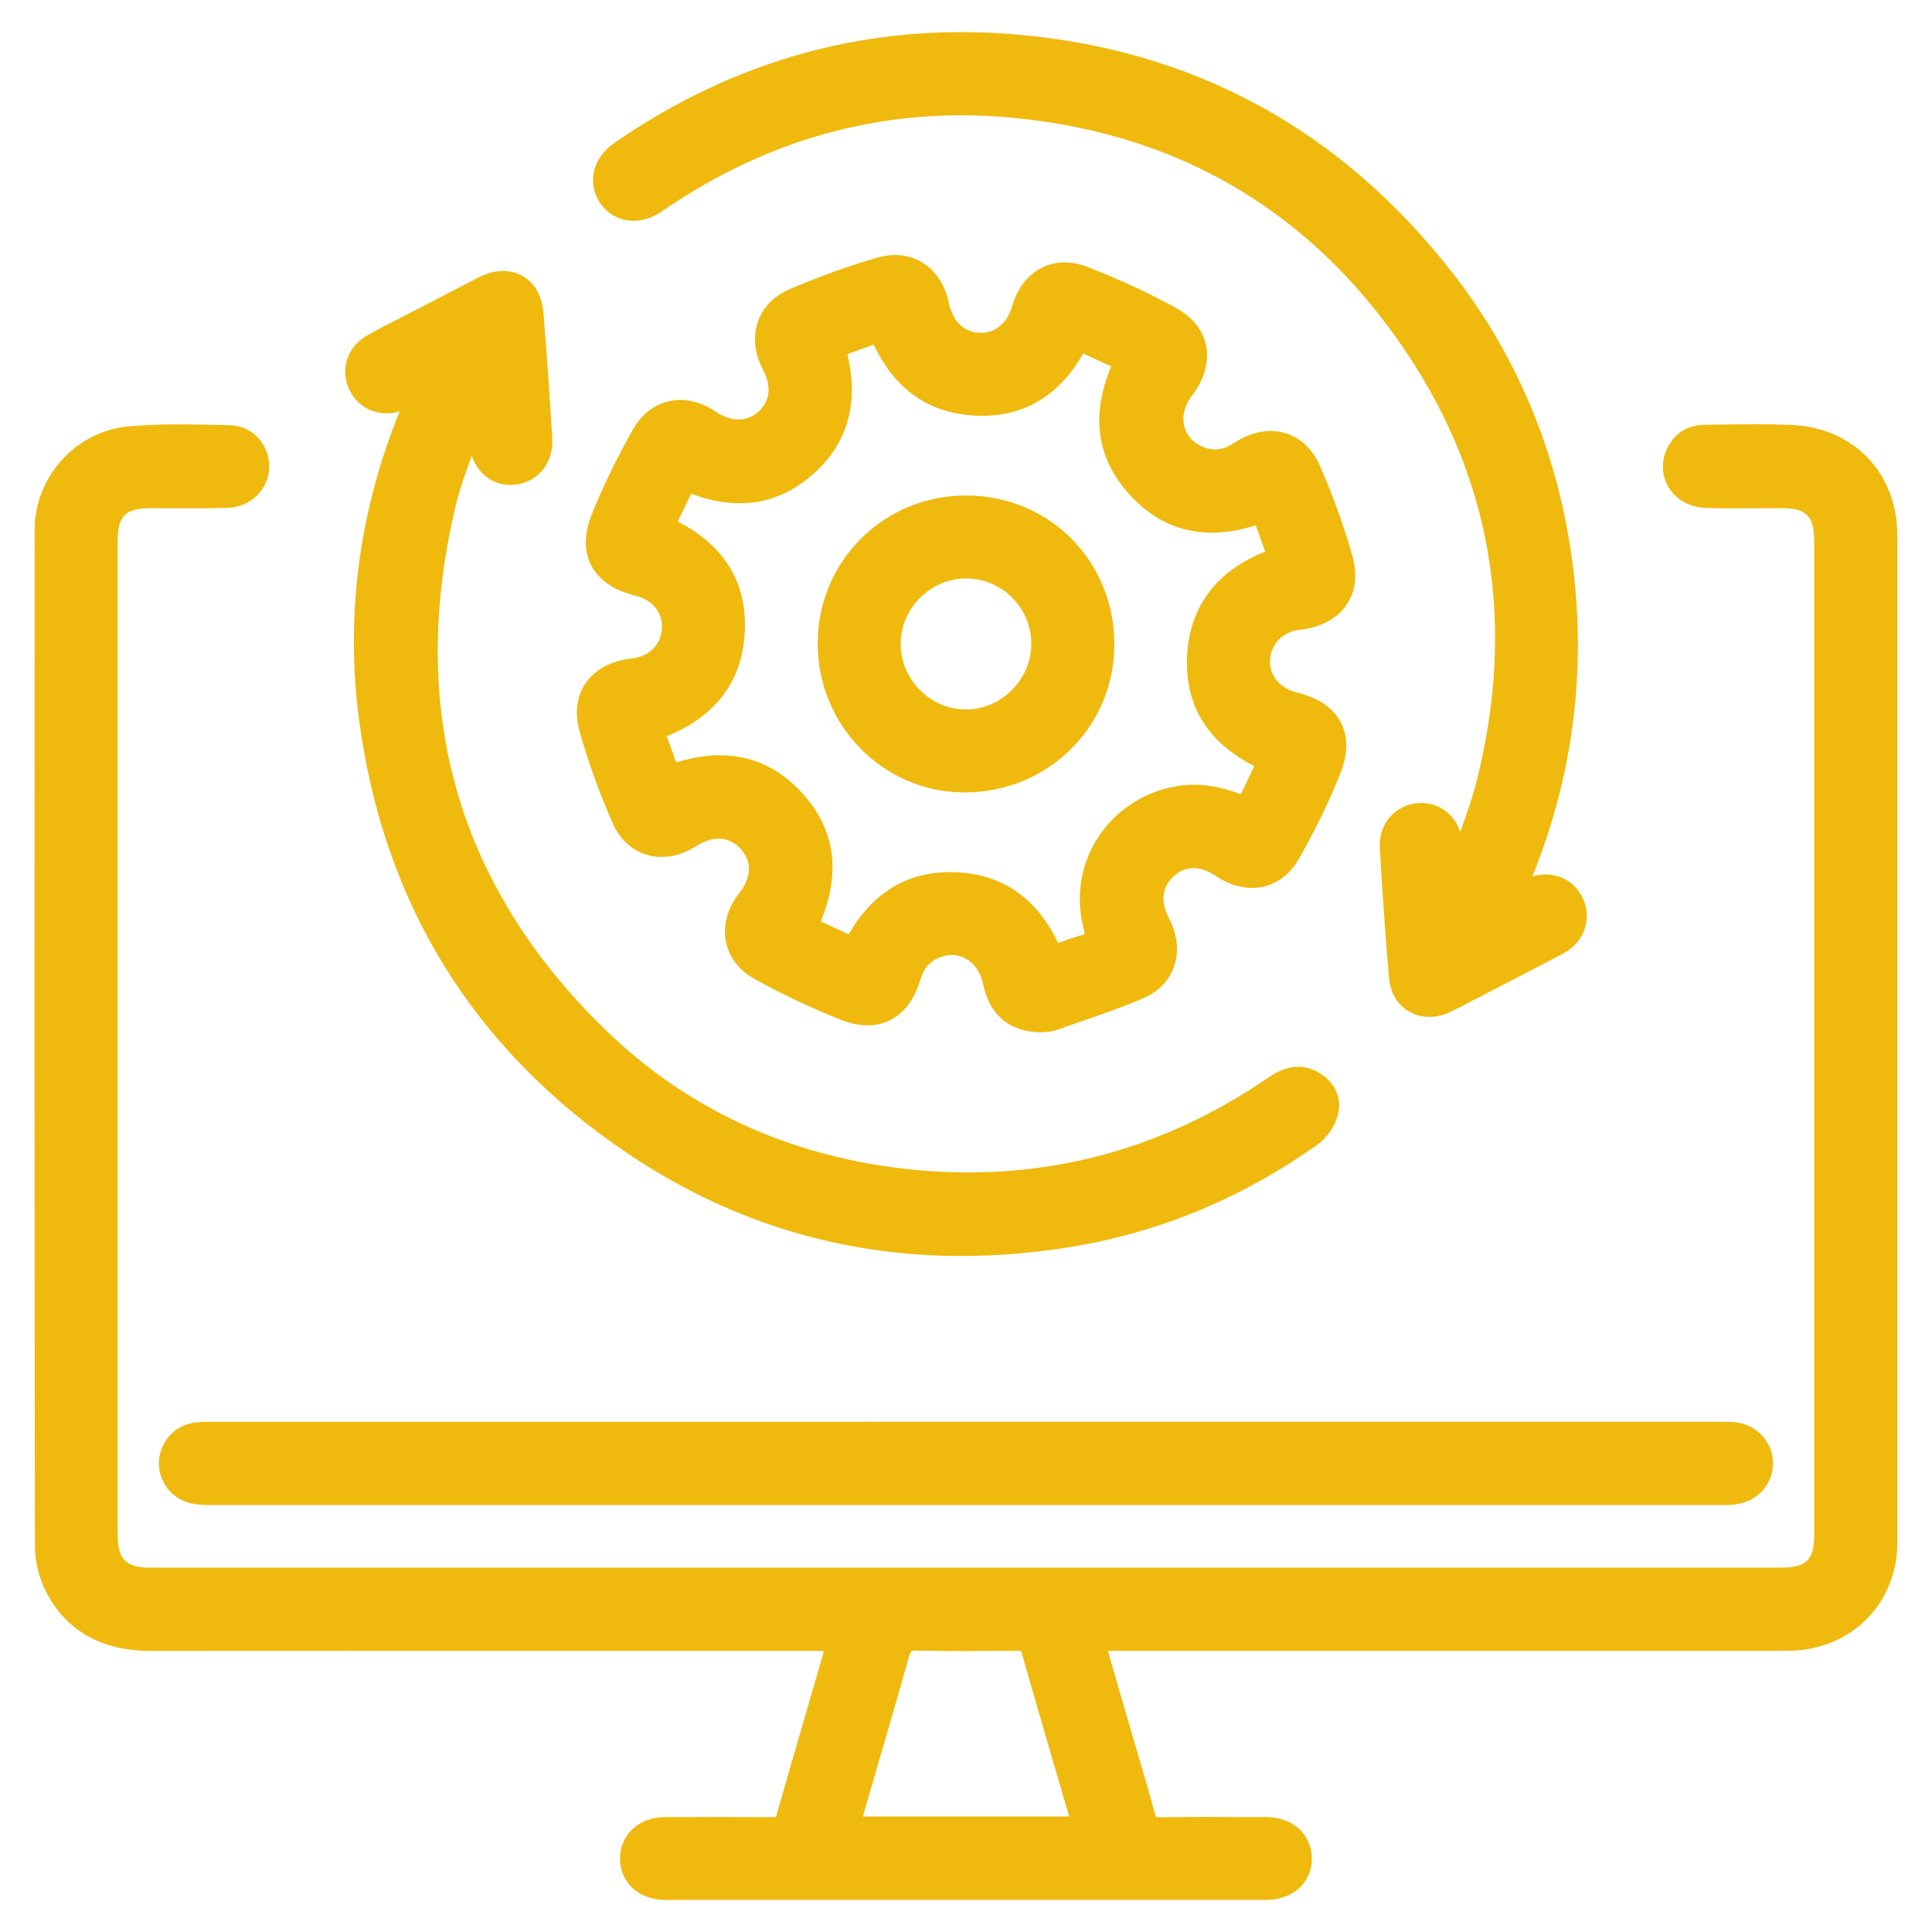
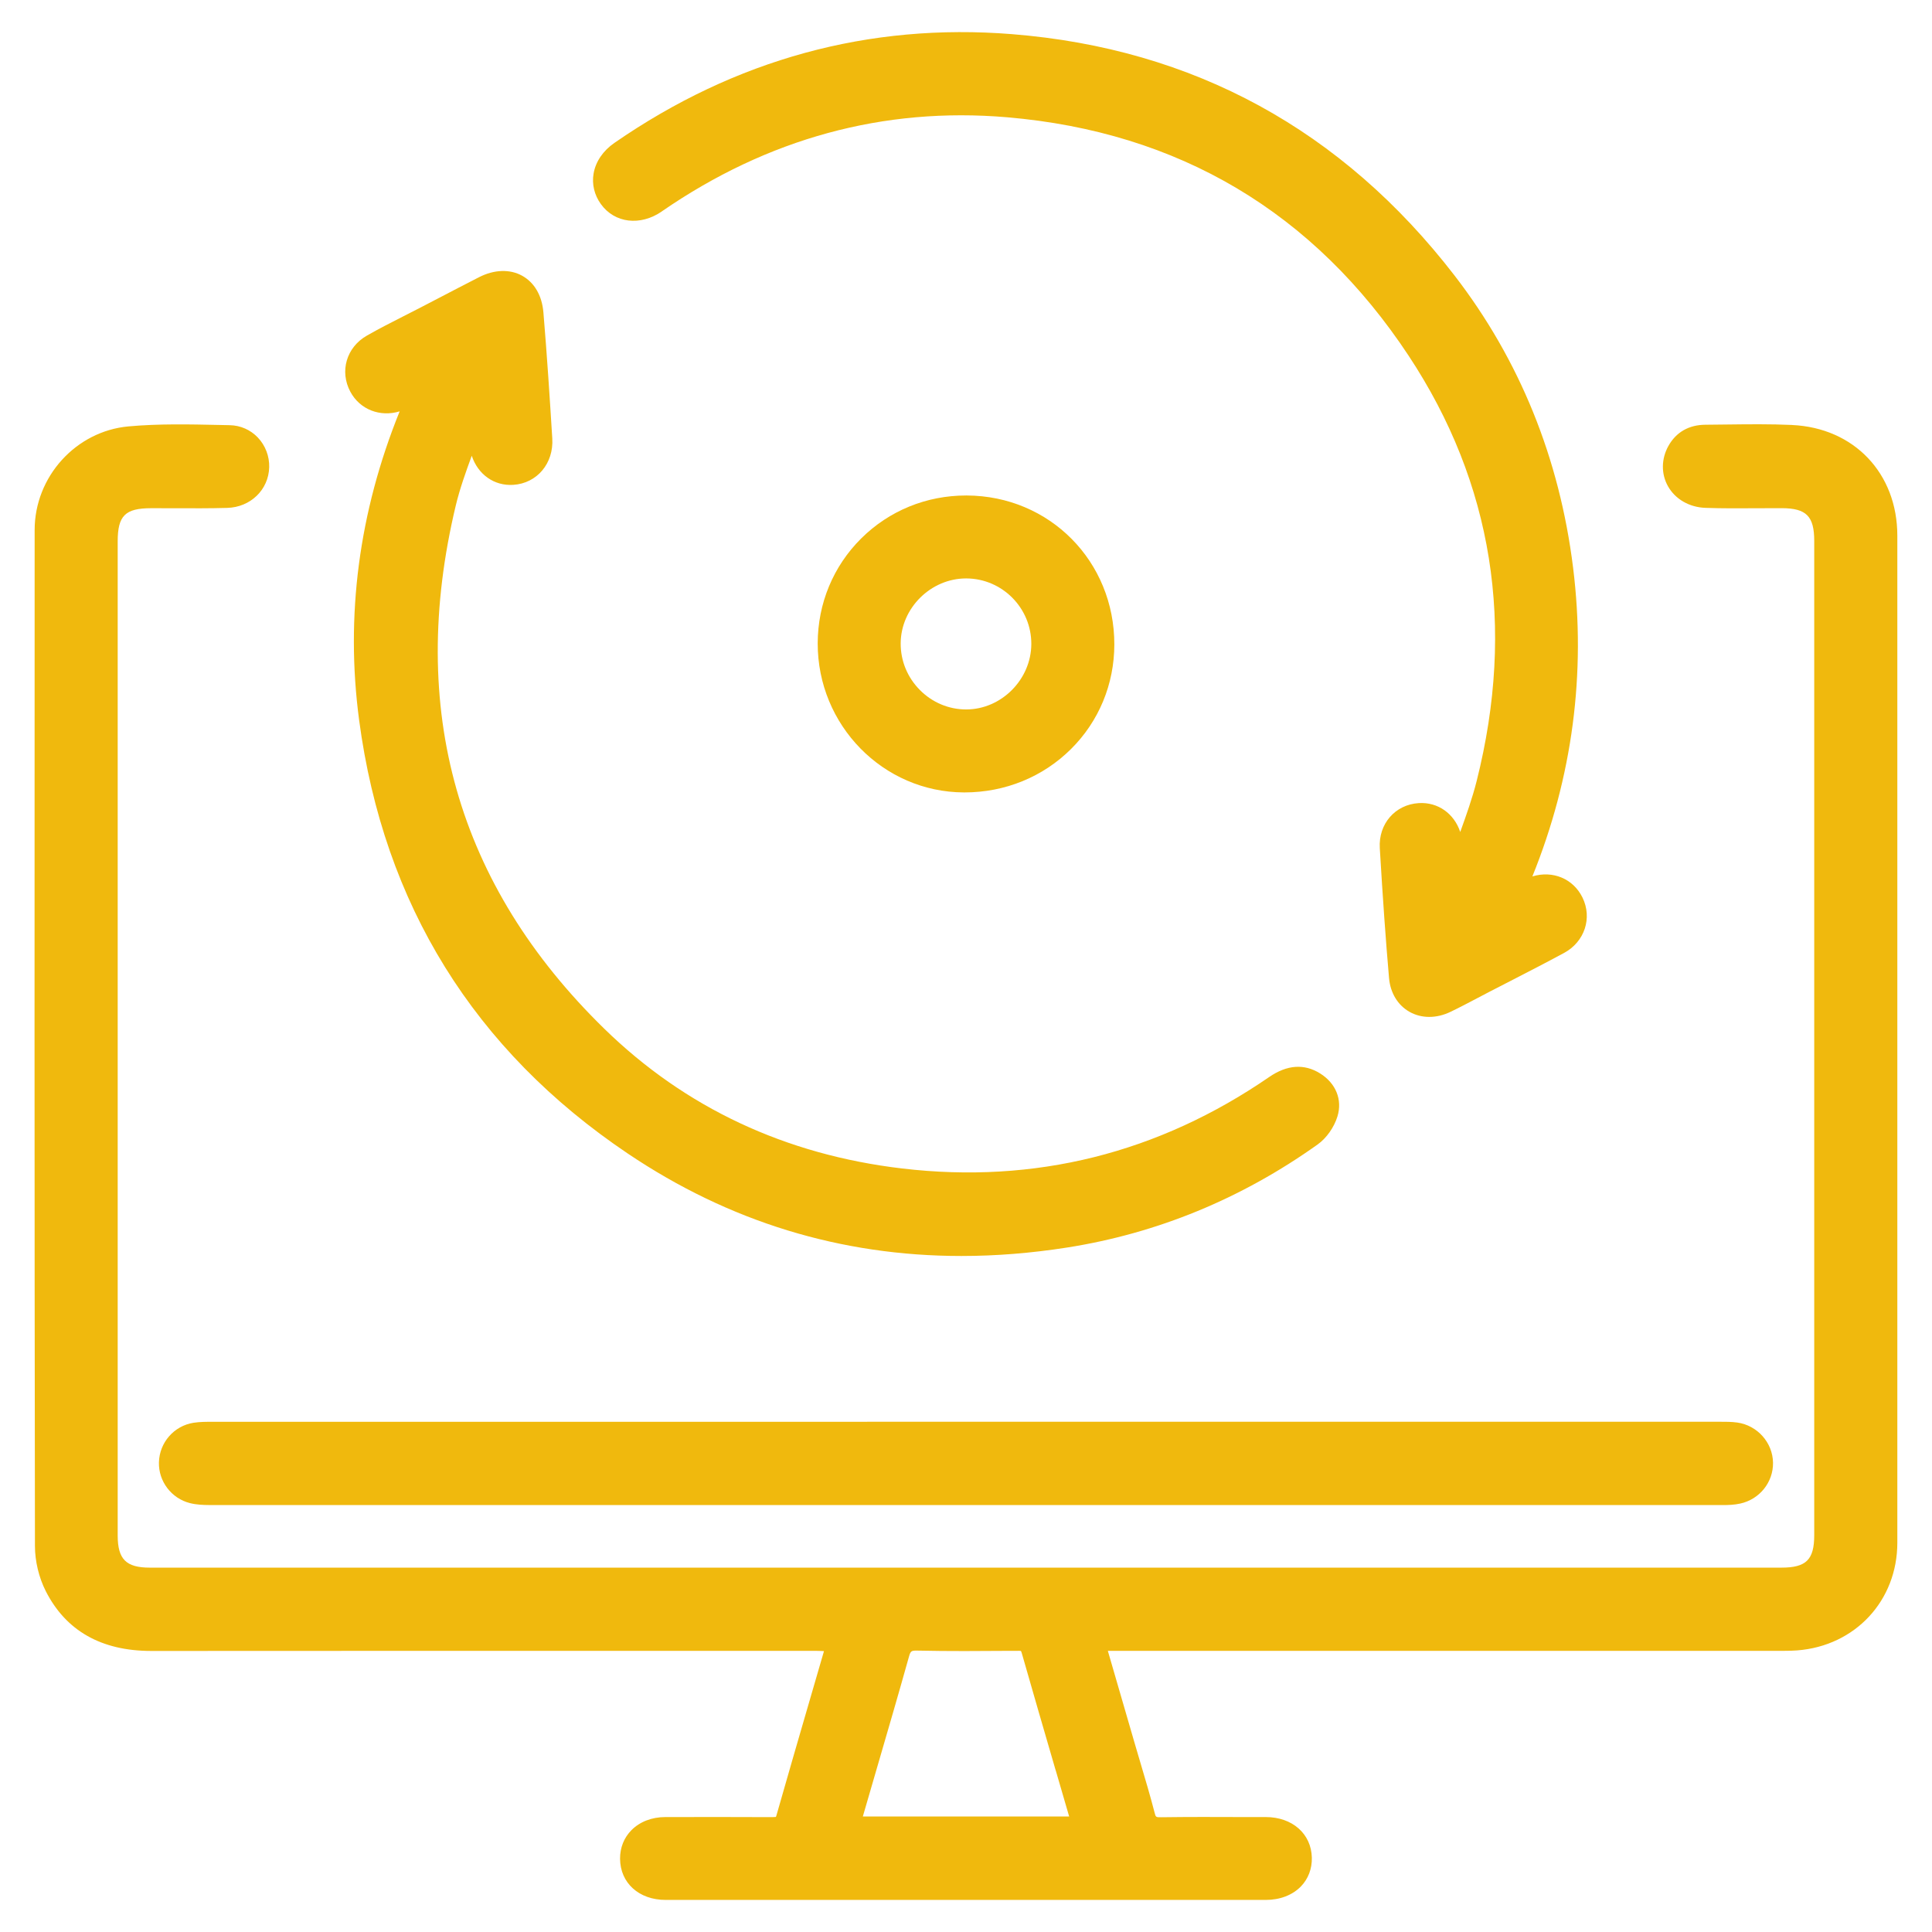
<svg xmlns="http://www.w3.org/2000/svg" id="Layer_1" data-name="Layer 1" viewBox="0 0 512 512">
  <defs>
    <style>
      .cls-1 {
        fill: #f0b90d;
        stroke-width: 0px;
      }
    </style>
  </defs>
  <path class="cls-1" d="M474.93,112.62c-5.81-.26-11.7-.19-17.4-.12-1.87.02-3.73.05-5.59.06-4.37.03-7.75,1.97-9.79,5.61-1.91,3.43-1.96,7.42-.12,10.69,1.94,3.44,5.66,5.58,9.95,5.73,4.56.16,9.18.13,13.65.1,2.19-.01,4.38-.03,6.56-.02,6.51.02,8.6,2.13,8.6,8.69,0,87.82,0,175.65,0,263.47,0,6.51-2.12,8.61-8.7,8.61-144.14,0-288.27.01-432.41,0-6.26,0-8.48-2.22-8.49-8.49,0-87.82,0-175.65,0-263.47,0-6.81,1.98-8.79,8.83-8.8,2.12,0,4.24,0,6.36.01,4.53.02,9.22.04,13.84-.09,6.18-.18,10.96-4.81,11.12-10.77.08-2.92-1.02-5.79-3.02-7.89-1.95-2.04-4.58-3.2-7.42-3.26l-2.78-.06c-7.9-.17-16.06-.35-24.09.38-13.93,1.28-24.84,13.33-24.85,27.44-.04,86.07-.06,178.26.08,269.28,0,4.01,1.05,8.35,2.85,11.91,5.34,10.55,14.76,15.89,27.98,15.89h.04c50.92-.04,102.7-.03,152.77-.02h23.67c.58,0,1.17.03,1.79.07-1.18,4.06-2.36,8.11-3.54,12.17-2.99,10.29-6.09,20.93-9.07,31.41-.05.18-.1.29-.13.36-.13.02-.42.04-.96.05-8.96-.04-17.81-.04-28.34-.02-3.58,0-6.77,1.24-8.98,3.47-1.97,1.98-3.04,4.67-3.02,7.56.04,6.44,5.01,10.93,12.08,10.93,26.57,0,53.14,0,79.71,0s52.88,0,79.33,0c3.75,0,7.05-1.26,9.29-3.55,1.96-2,2.99-4.72,2.92-7.66-.15-6.32-5.17-10.74-12.2-10.75h-6.13c-7.06-.03-14.36-.05-21.56.05-1.46.02-1.48-.02-1.78-1.22-1.14-4.4-2.45-8.82-3.72-13.09-.53-1.78-1.06-3.55-1.57-5.33l-7.1-24.45h36.95c46.6,0,93.19,0,139.79,0h.79c1.68,0,3.44,0,5.2-.13,15.35-1.21,26.49-13.2,26.49-28.53.01-88.96.01-177.92,0-266.89,0-16.52-11.47-28.57-27.89-29.32ZM279.78,469.17c1.19,4.07,2.37,8.15,3.56,12.22h-54.68c1.28-4.44,2.58-8.88,3.87-13.31,2.77-9.49,5.63-19.31,8.34-28.99.44-1.57.61-1.69,2.25-1.66,8.29.18,16.71.12,24.84.06h1.81s.04-.01.05-.01c.53,0,.73.05.73.04.03.04.12.19.22.54,2.96,10.39,6.04,20.93,9,31.12Z" />
-   <path class="cls-1" d="M162.36,218.13c1.85,4.2,5.02,7.18,8.94,8.37,4.2,1.28,8.91.47,13.25-2.28,4.57-2.9,8.79-2.58,11.87.9,3.97,4.48,1.34,9.24-.57,11.68-3.1,3.95-4.33,8.5-3.45,12.82.83,4.1,3.54,7.6,7.6,9.84,7.64,4.21,15.4,7.87,23.05,10.87,4.68,1.83,9.07,1.87,12.7.1,3.78-1.85,6.6-5.58,8.16-10.79.97-3.25,2.8-5.2,5.77-6.14,2.27-.72,4.5-.5,6.44.63,2.23,1.31,3.79,3.67,4.4,6.65,1.68,8.25,7.17,12.79,15.48,12.79h.08l.34-.02c.1-.01.24-.02.39-.03.77-.05,1.94-.13,3.11-.54,1.93-.68,3.87-1.35,5.81-2.01,5.73-1.97,11.66-4.01,17.35-6.46,3.88-1.67,6.73-4.62,8.03-8.3,1.4-3.95.97-8.45-1.23-12.66-2.4-4.59-2.01-8.4,1.15-11.32,3.92-3.63,8.31-2.02,11.29-.02,4.09,2.73,8.57,3.71,12.62,2.74,3.89-.93,7.13-3.52,9.37-7.49,4.41-7.82,7.95-15.13,10.83-22.32,2.11-5.26,2.18-9.86.21-13.66-2.02-3.91-6.01-6.61-11.84-8.01-4.23-1.02-7.16-4.56-6.96-8.42.22-4.39,3.42-7.67,7.97-8.16,5.48-.6,9.86-2.95,12.35-6.64,2.39-3.55,2.92-8.03,1.52-12.95-2.24-7.9-5.11-15.87-8.51-23.67-2-4.58-5.22-7.65-9.3-8.86-4.25-1.26-9.06-.33-13.57,2.63-2.47,1.62-4.7,2.08-7.01,1.44-2.99-.83-5.11-2.71-5.98-5.29-.93-2.76-.25-5.92,1.85-8.67,3.32-4.35,4.64-9.1,3.74-13.37-.87-4.1-3.65-7.54-8.04-9.95-7.33-4.02-15.21-7.67-23.44-10.84-4.25-1.64-8.39-1.58-11.98.2-3.74,1.85-6.56,5.49-7.94,10.24-1.33,4.59-4.54,7.21-8.52,7.05-4.24-.18-7.23-3.04-8.21-7.84-.98-4.8-3.49-8.64-7.09-10.81-3.45-2.09-7.58-2.52-11.94-1.26-7.77,2.25-15.61,5.08-23.33,8.41-3.99,1.72-6.91,4.72-8.23,8.45-1.4,3.97-.95,8.49,1.29,12.75,1.65,3.14,2.76,7.63-1.26,11.25-3.05,2.73-7.19,2.69-11.35-.13-3.95-2.68-8.37-3.62-12.43-2.67-3.86.91-7.18,3.52-9.34,7.35-4.46,7.91-8.05,15.31-10.98,22.63-2.03,5.07-2.07,9.75-.11,13.53,2.02,3.89,6.04,6.64,11.64,7.96,4.47,1.06,7.31,4.52,7.08,8.62-.25,4.44-3.35,7.53-8.09,8.06-5.41.61-9.75,2.97-12.21,6.62-2.35,3.5-2.88,7.9-1.52,12.73,2.26,8.03,5.21,16.21,8.77,24.3ZM197.42,166.39c.23-12.55-5.76-22.01-17.81-28.16l3.56-7.4c12.41,4.69,23.35,2.88,32.55-5.4,8.97-8.08,11.94-18.69,8.84-31.58l7-2.53c5.61,11.97,14.72,18.3,27.11,18.83,12.31.54,21.84-5.01,28.39-16.46l7.43,3.41c-5.54,13.17-3.81,24.71,5.18,34.33,8.76,9.38,19.89,11.99,33.12,7.79l2.51,6.97c-12.89,5.07-20.04,14.55-20.7,27.54-.67,13.1,5.32,22.95,17.82,29.31l-3.6,7.41c-4.64-1.71-10.41-3.17-16.73-2.15-8.7,1.4-16.38,6.36-21.08,13.6-4.7,7.24-6.04,15.89-3.79,24.35.19.73.22,1.1.22,1.27-.12.07-.39.19-.89.33-1.96.54-3.81,1.21-5.77,1.92-.13.05-.26.09-.38.14-5.64-11.93-14.75-18.24-27.11-18.76-.52-.02-1.04-.03-1.55-.03-11.52,0-20.53,5.54-26.83,16.49l-7.41-3.43c5.55-13.32,3.71-24.94-5.47-34.59-8.64-9.08-19.68-11.62-32.84-7.54l-2.5-6.96c13.33-5.33,20.48-15.21,20.72-28.7Z" />
  <path class="cls-1" d="M175.39,56.02c28.04-19.34,58.83-27.74,91.52-24.94,45.47,3.89,81.28,25.16,106.42,63.23,22.27,33.73,28.33,71.64,18,112.67-1.14,4.54-2.76,9.08-4.35,13.5-1.62-4.86-5.88-7.96-10.98-7.65-6.27.38-10.72,5.5-10.34,11.93.8,13.49,1.58,24.43,2.45,34.43.34,3.92,2.3,7.17,5.38,8.93,1.61.92,3.41,1.37,5.28,1.37s3.78-.45,5.65-1.35c2.39-1.15,4.76-2.4,7.06-3.61,1-.53,2-1.06,3.01-1.58,1.95-1.01,3.91-2.02,5.87-3.02,4.65-2.39,9.45-4.86,14.13-7.39,5.45-2.94,7.55-9.26,4.88-14.7-2.46-5-7.89-7.22-13.27-5.58,10.63-26.31,14.26-53.83,10.79-81.82-3.6-29-14.16-55.04-31.4-77.4-29.78-38.62-69.24-60.15-117.29-63.99-37.9-3.03-73.35,6.67-105.39,28.83-3,2.08-4.96,4.96-5.5,8.11-.49,2.81.2,5.69,1.93,8.09,3.65,5.07,10.45,5.89,16.18,1.94Z" />
  <path class="cls-1" d="M105.91,109.02c-10.8,26.69-14.41,54.2-10.74,81.81,6.49,48.8,30.46,87.46,71.24,114.9,26.81,18.04,56.44,27.12,88.37,27.12,9.15,0,18.49-.75,28.01-2.24,23.87-3.75,46.2-12.93,66.38-27.3,2.36-1.68,4.38-4.54,5.27-7.45,1.35-4.41-.41-8.77-4.58-11.38-4.22-2.64-8.77-2.32-13.51.94-29.41,20.22-62.13,28.38-97.26,24.24-30.94-3.65-57.49-16.1-78.92-37.01-39.03-38.09-52.28-84.75-39.38-138.7,1.06-4.42,2.65-8.86,4.23-13.17,1.62,4.91,5.9,8.04,11,7.71,6.3-.4,10.75-5.69,10.34-12.3-.66-10.68-1.4-22.11-2.35-33.4-.37-4.45-2.37-7.9-5.62-9.71-3.25-1.81-7.43-1.67-11.44.38-3.67,1.87-7.32,3.78-10.97,5.68l-4.79,2.49c-1.4.73-2.8,1.44-4.21,2.15-3.22,1.64-6.56,3.33-9.77,5.17-5.39,3.07-7.27,9.46-4.36,14.87,2.53,4.72,7.87,6.77,13.07,5.19Z" />
  <path class="cls-1" d="M229.81,376.79c-57.57,0-115.13,0-172.7,0h-.72c-1.66,0-3.37-.01-5.12.26-5.16.82-9.01,5.23-9.15,10.48-.14,5.04,3.32,9.58,8.22,10.81,1.79.45,3.61.5,4.99.51,69.88,0,139.75.01,209.63.01,63.87,0,127.76,0,191.64,0,1.37,0,2.99-.05,4.58-.4,5.12-1.11,8.77-5.66,8.69-10.83-.08-5.32-4.15-9.89-9.46-10.64-1.58-.22-3.13-.21-4.63-.21h-.82c-55.16,0-110.33,0-165.49,0h-59.67Z" />
  <path class="cls-1" d="M255.46,210h.13c10.76,0,20.79-4.09,28.26-11.52,7.37-7.33,11.44-17.16,11.46-27.66.04-22.06-17.14-39.42-39.11-39.51-.06,0-.12,0-.17,0-10.54,0-20.41,4.04-27.8,11.38-7.41,7.36-11.5,17.22-11.53,27.77-.05,21.73,17.34,39.47,38.76,39.54ZM256.01,153.29h.08c9.51.04,17.24,7.83,17.22,17.36-.02,9.4-7.92,17.35-17.25,17.36h-.02c-4.6,0-8.96-1.83-12.25-5.14-3.32-3.34-5.13-7.74-5.1-12.4.06-9.33,7.99-17.18,17.33-17.18Z" />
</svg>